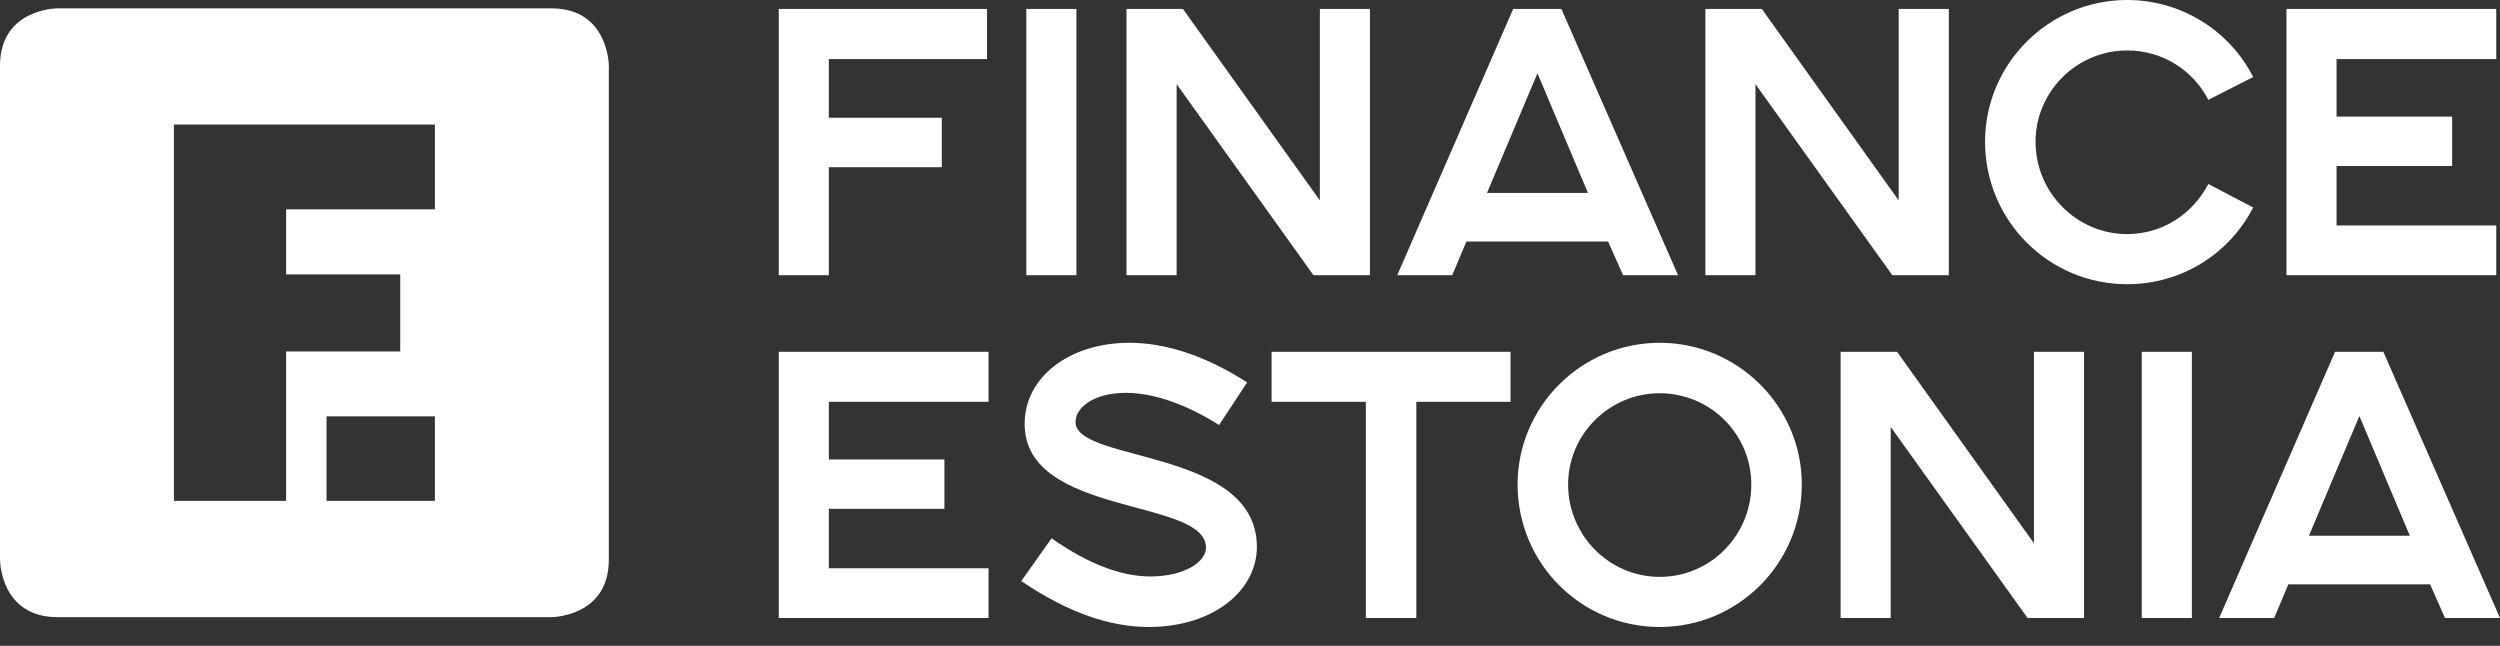
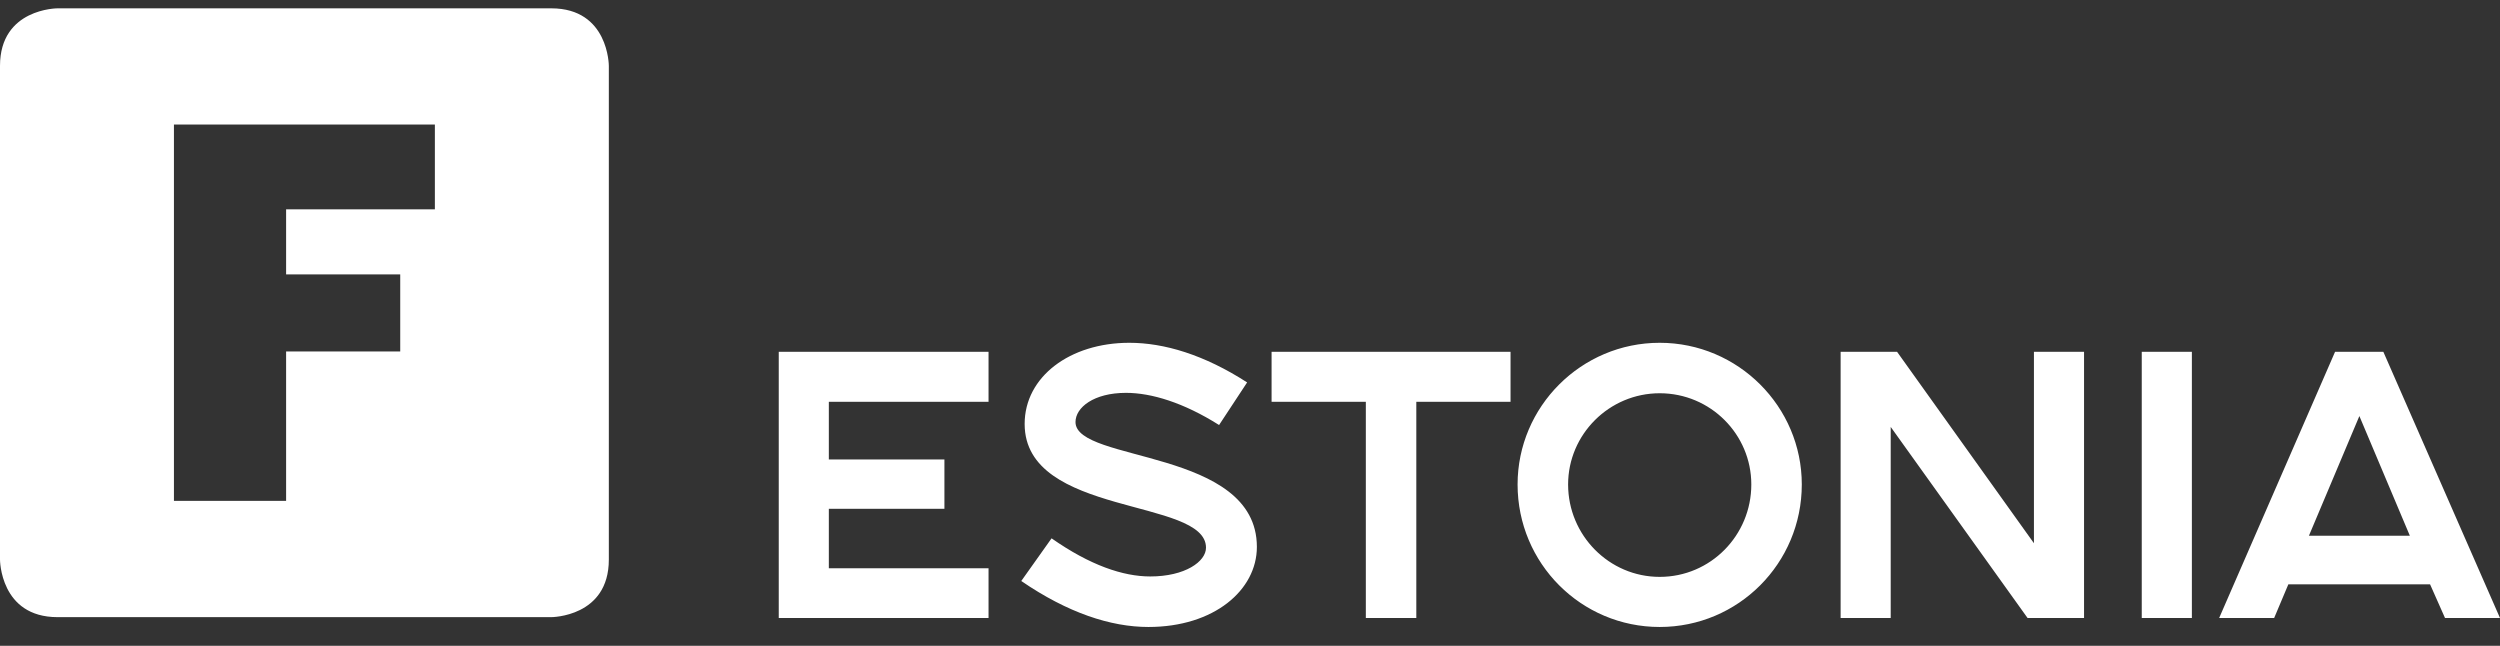
<svg xmlns="http://www.w3.org/2000/svg" width="120" height="31" viewBox="0 0 120 31" fill="none">
  <rect x="0" y="0" width="120" height="31" fill="#333333" stroke="none" />
  <path d="M110.828 25.716L113.25 19.97L115.673 25.716H110.828ZM106.519 29.665H109.159L109.841 28.047H116.643L117.361 29.665H120L114.4 16.885H112.084L106.519 29.665ZM102.804 29.665H105.21V16.885H102.804V29.665ZM88.35 29.665H90.754V20.492L97.324 29.665H100.034V16.885H97.629V26.075L91.058 16.885H88.35V29.665ZM84.063 23.254C84.063 25.698 82.107 27.69 79.665 27.69C77.242 27.69 75.269 25.698 75.269 23.254C75.269 20.851 77.242 18.876 79.665 18.876C82.107 18.876 84.063 20.851 84.063 23.254ZM72.844 23.254C72.844 27.043 75.896 30.095 79.665 30.095C83.435 30.095 86.486 27.043 86.486 23.254C86.486 19.522 83.435 16.454 79.665 16.454C75.896 16.454 72.844 19.522 72.844 23.254ZM65.56 29.665H67.983V19.288H72.506V16.885H61.036V19.288H65.56V29.665ZM49.021 27.888C51.246 29.413 53.311 30.095 55.124 30.095C58.283 30.095 60.33 28.318 60.33 26.252C60.33 21.514 51.624 22.215 51.624 20.258C51.624 19.558 52.504 18.857 54.047 18.857C55.267 18.857 56.812 19.325 58.516 20.401L59.862 18.356C57.799 17.026 55.878 16.454 54.208 16.454C51.355 16.454 49.183 18.085 49.183 20.349C49.183 24.817 57.888 23.884 57.888 26.289C57.888 26.954 56.883 27.67 55.213 27.67C53.903 27.67 52.324 27.133 50.475 25.84L49.021 27.888ZM37.38 29.665H47.45V27.277H39.784V24.423H45.332V22.054H39.784V19.288H47.45V16.885H37.38V29.665Z" fill="white" />
-   <path d="M109.75 13.21H119.82V10.823H112.155V7.969H117.702V5.598H112.155V2.836H119.82V0.43H109.75V13.21ZM106 8.831C105.264 10.248 103.827 11.236 102.104 11.236C99.681 11.236 97.706 9.244 97.706 6.802C97.706 4.397 99.681 2.422 102.104 2.422C103.827 2.422 105.28 3.392 106 4.793L108.152 3.697C107.041 1.507 104.742 6.10352e-05 102.104 6.10352e-05C98.335 6.10352e-05 95.283 3.069 95.283 6.802C95.283 10.588 98.335 13.642 102.104 13.642C104.76 13.642 107.022 12.149 108.152 9.961L106 8.831ZM81.858 13.21H84.262V4.037L90.832 13.21H93.543V0.43H91.137V9.619L84.568 0.43H81.858V13.21ZM71.375 9.261L73.798 3.518L76.221 9.261H71.375ZM67.067 13.21H69.706L70.388 11.595H77.189L77.909 13.21H80.547L74.947 0.43H72.632L67.067 13.21ZM54.072 13.21H56.478V4.037L63.047 13.21H65.757V0.43H63.353V9.619L56.782 0.43H54.072V13.21ZM49.263 13.21H51.668V0.43H49.263V13.21ZM37.38 13.21H39.784V8.024H45.206V5.652H39.784V2.836H47.377V0.43H37.38V13.21Z" fill="white" />
-   <path d="M26.462 0.4H2.761C2.761 0.4 0 0.4 0 3.161V26.862C0 26.862 0 29.623 2.761 29.623H26.462C26.462 29.623 29.224 29.623 29.224 26.862V3.161C29.224 3.161 29.224 0.4 26.462 0.4ZM20.874 24.043H15.674V19.984H20.874V24.043ZM20.874 10.048H13.733V13.171H19.211V16.871H13.733V24.043H8.349V5.977H20.874V10.048Z" fill="white" />
+   <path d="M26.462 0.4H2.761C2.761 0.4 0 0.4 0 3.161V26.862C0 26.862 0 29.623 2.761 29.623H26.462C26.462 29.623 29.224 29.623 29.224 26.862V3.161C29.224 3.161 29.224 0.4 26.462 0.4ZM20.874 24.043H15.674H20.874V24.043ZM20.874 10.048H13.733V13.171H19.211V16.871H13.733V24.043H8.349V5.977H20.874V10.048Z" fill="white" />
</svg>